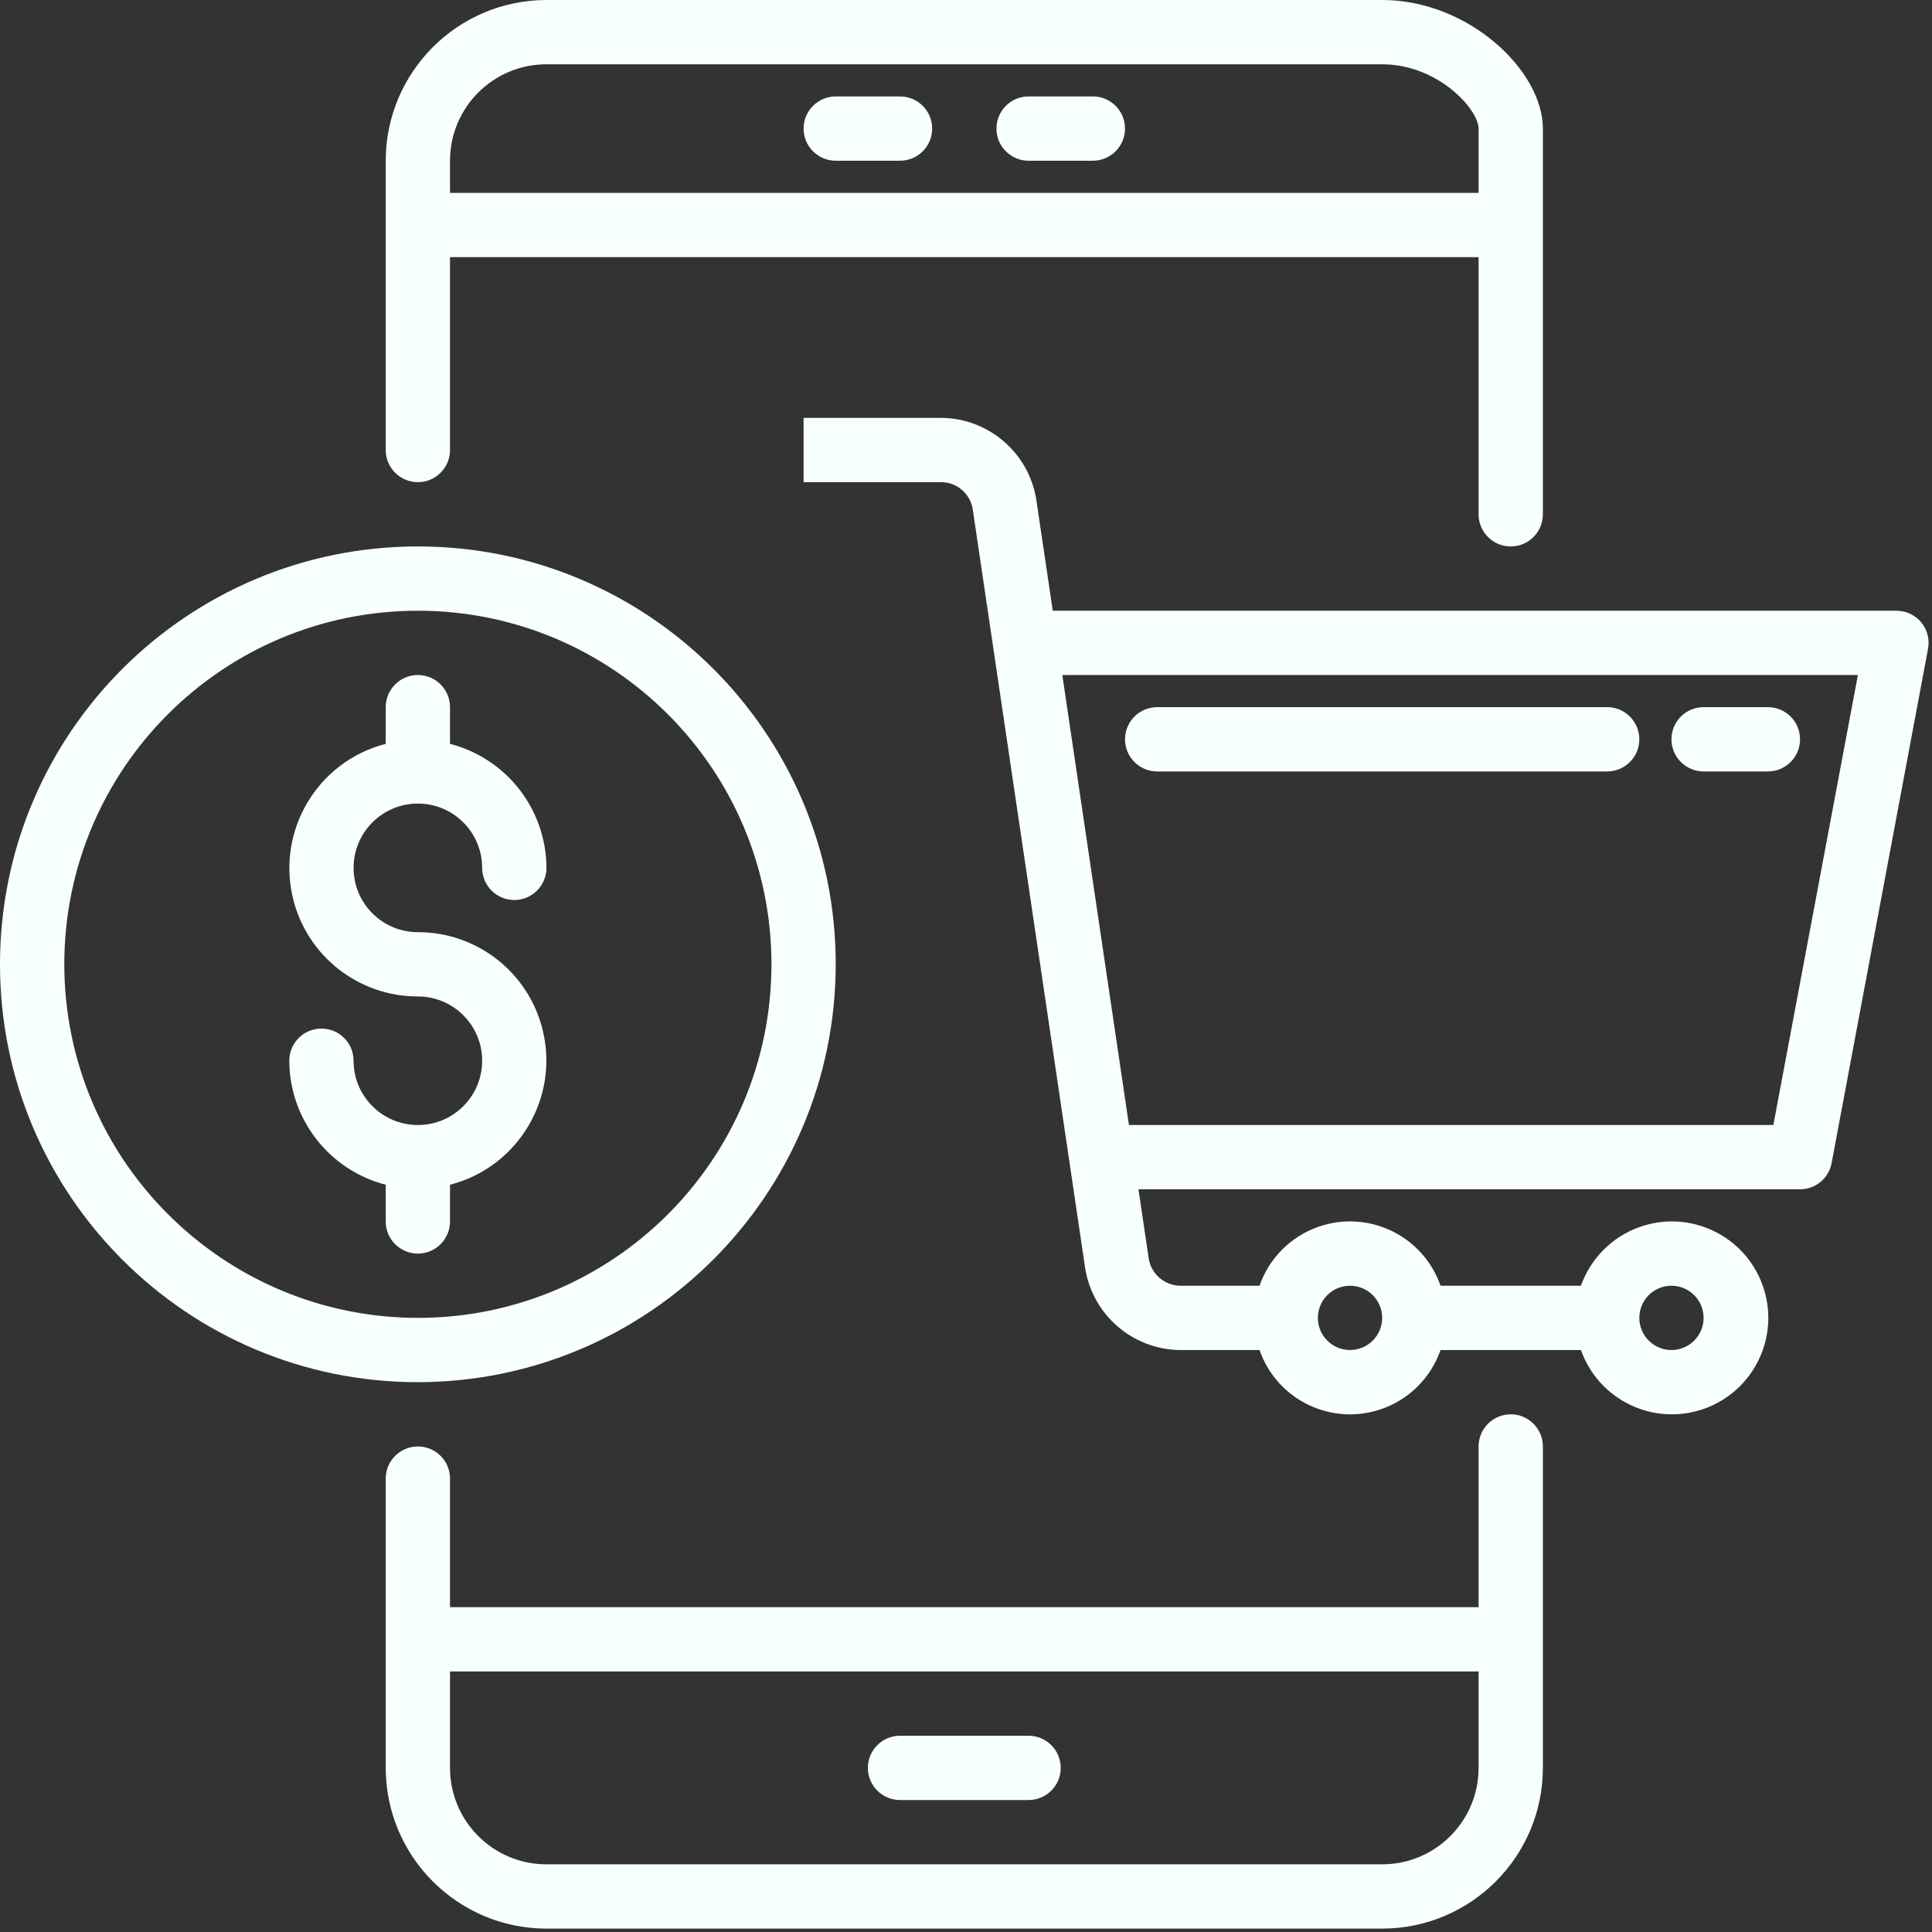
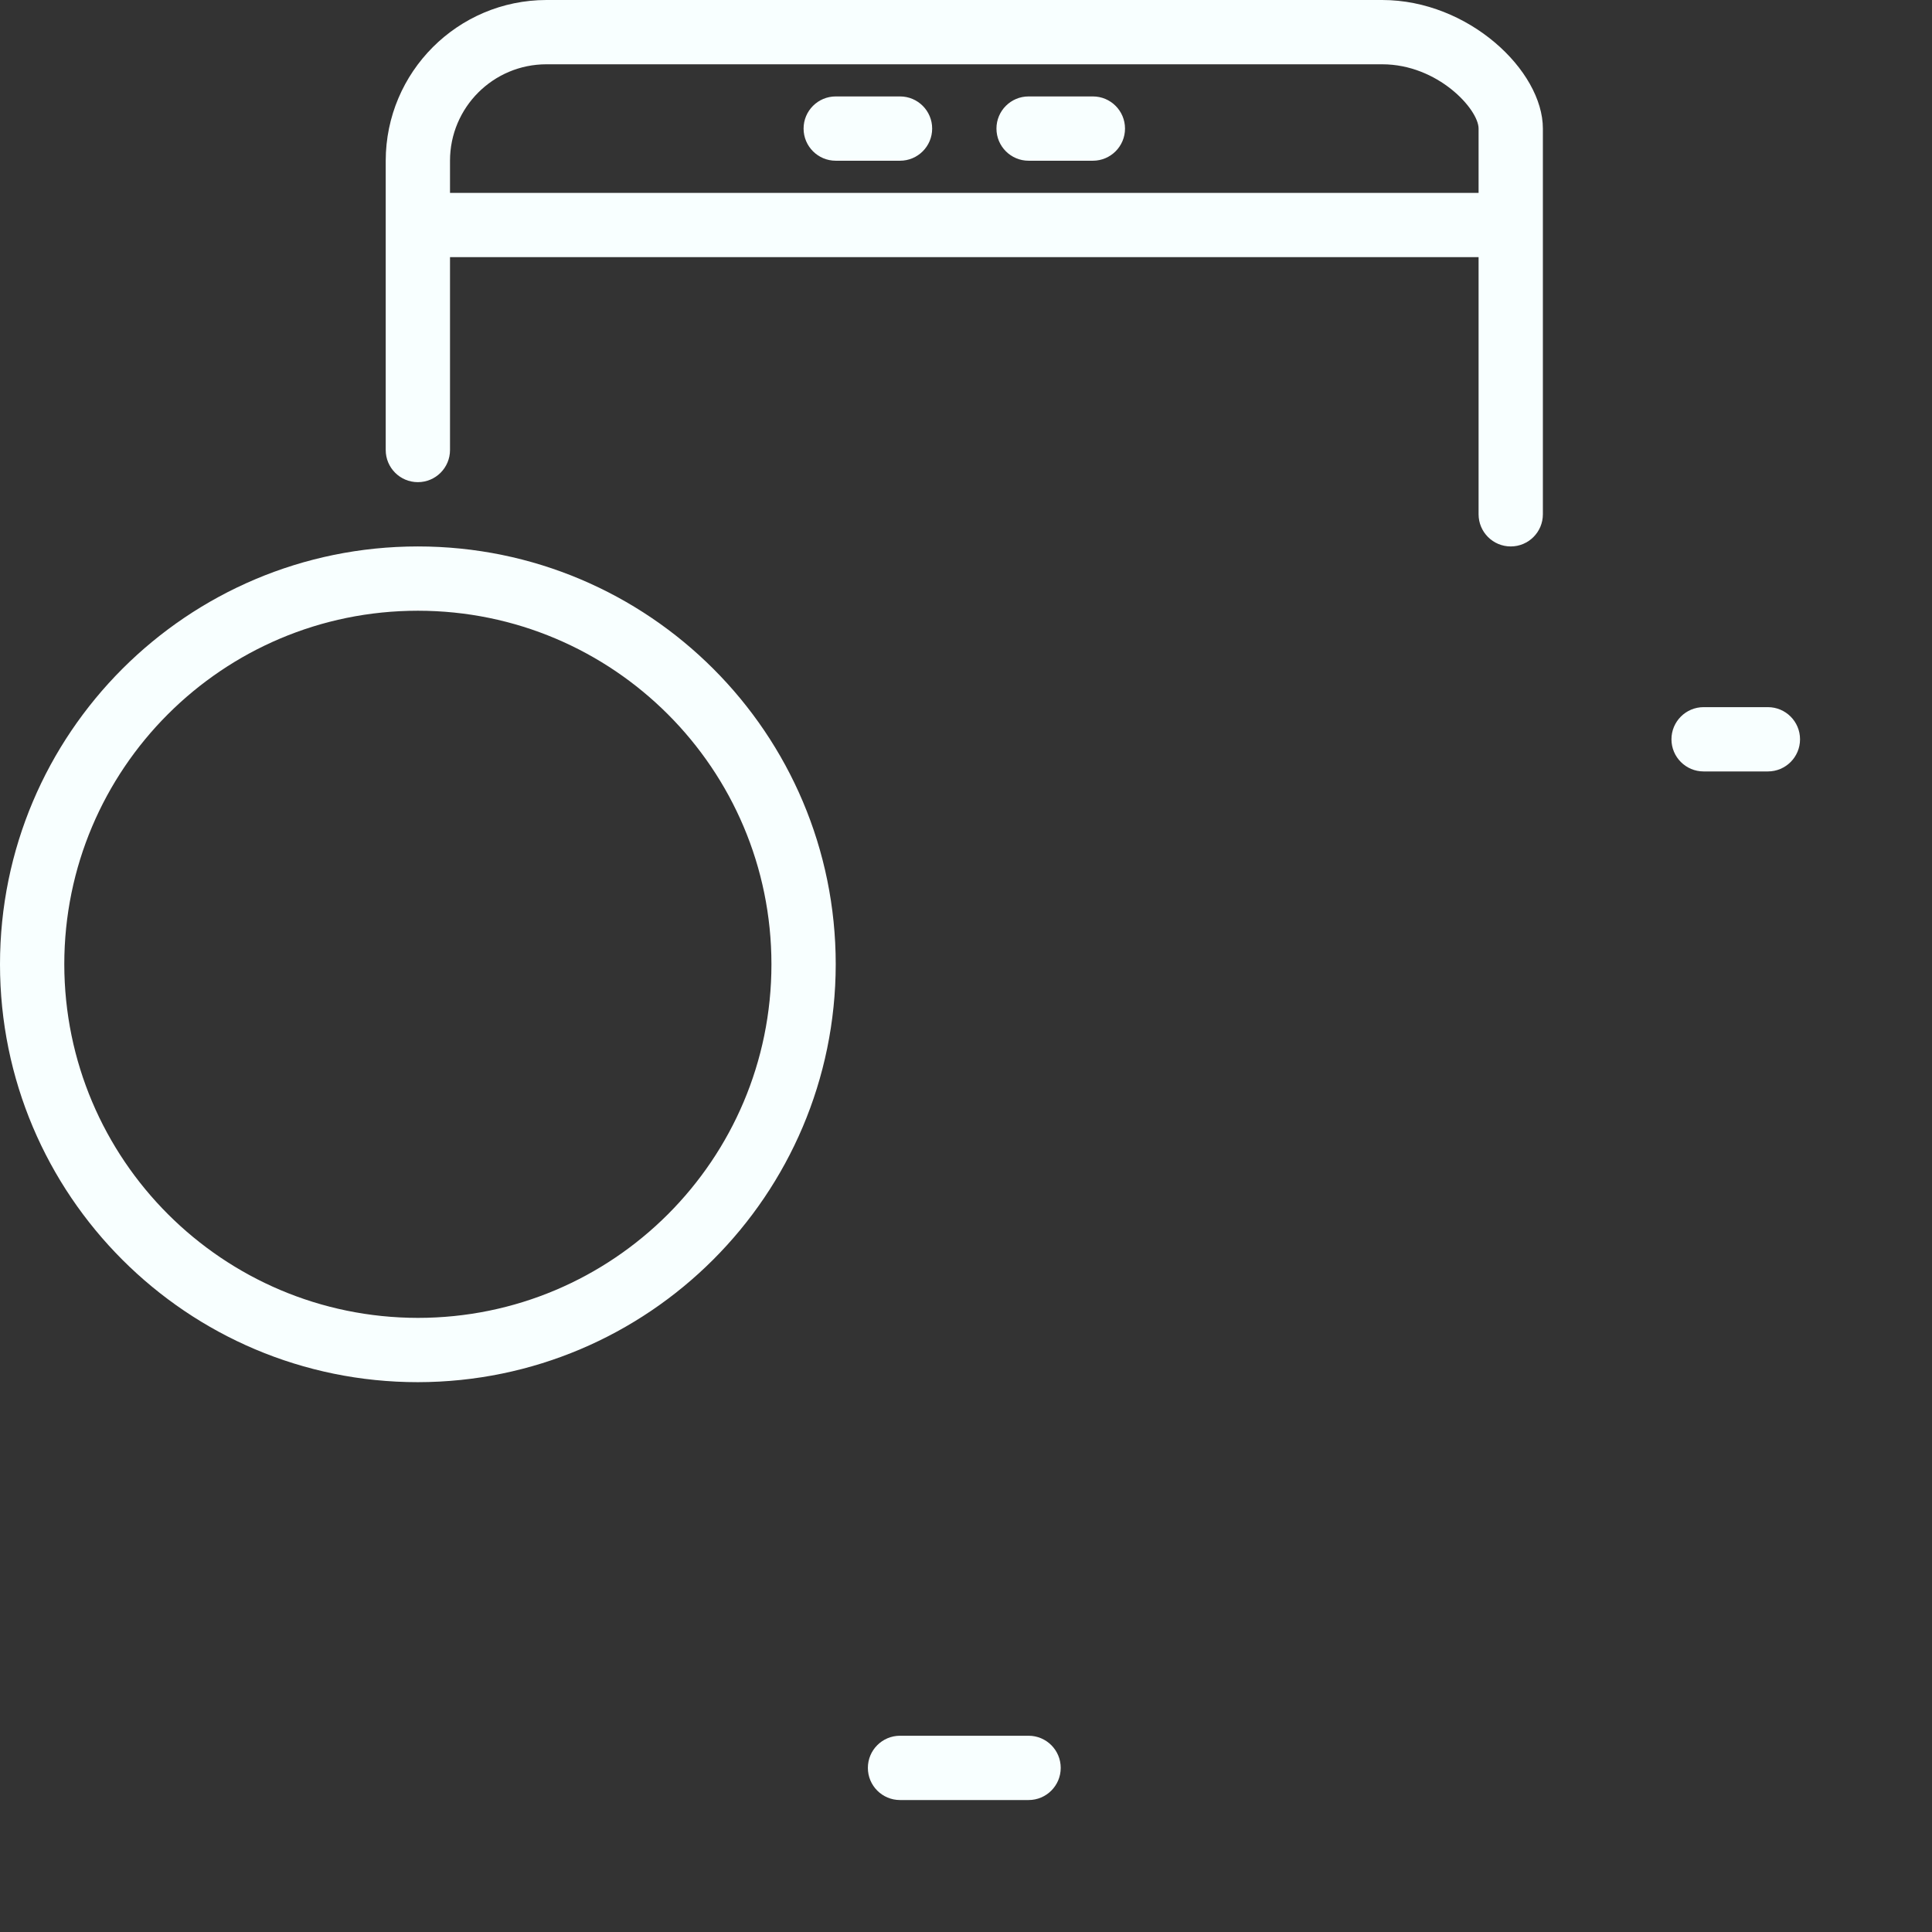
<svg xmlns="http://www.w3.org/2000/svg" width="105" height="105" viewBox="0 0 105 105" fill="none">
  <rect x="0" y="0" width="105" height="105" fill="#333333" stroke="none" />
  <path d="M48.914 97.828H55.902C56.866 97.828 57.648 97.046 57.648 96.081C57.648 95.116 56.866 94.334 55.902 94.334H48.914C47.949 94.334 47.167 95.116 47.167 96.081C47.167 97.046 47.949 97.828 48.914 97.828Z" fill="#F8FFFF" />
  <path d="M22.71 26.204C23.675 26.204 24.457 25.422 24.457 24.457V13.975H80.358V27.951C80.358 28.916 81.141 29.698 82.105 29.698C83.07 29.698 83.852 28.916 83.852 27.951V6.988C83.852 3.843 79.82 0 75.118 0H29.698C24.876 0.006 20.969 3.913 20.963 8.735V24.457C20.963 25.422 21.745 26.204 22.71 26.204ZM24.457 8.735C24.457 5.84 26.803 3.494 29.698 3.494H75.118C78.145 3.494 80.358 5.94 80.358 6.988V10.482H24.457V8.735Z" fill="#F8FFFF" />
-   <path d="M82.105 76.865C81.141 76.865 80.358 77.647 80.358 78.612V87.346H24.457V80.359C24.457 79.394 23.675 78.612 22.71 78.612C21.745 78.612 20.963 79.394 20.963 80.359V96.081C20.969 100.903 24.876 104.81 29.698 104.816H75.118C79.939 104.81 83.847 100.903 83.852 96.081V78.612C83.852 77.647 83.07 76.865 82.105 76.865ZM80.358 96.081C80.358 98.975 78.012 101.322 75.118 101.322H29.698C26.803 101.322 24.457 98.975 24.457 96.081V90.84H80.358V96.081Z" fill="#F8FFFF" />
  <path d="M48.914 5.241H45.42C44.456 5.241 43.673 6.023 43.673 6.988C43.673 7.952 44.456 8.735 45.42 8.735H48.914C49.879 8.735 50.661 7.952 50.661 6.988C50.661 6.023 49.879 5.241 48.914 5.241Z" fill="#F8FFFF" />
  <path d="M59.396 5.241H55.902C54.937 5.241 54.155 6.023 54.155 6.988C54.155 7.952 54.937 8.735 55.902 8.735H59.396C60.36 8.735 61.142 7.952 61.142 6.988C61.142 6.023 60.36 5.241 59.396 5.241Z" fill="#F8FFFF" />
-   <path d="M104.414 33.822C104.082 33.422 103.589 33.191 103.069 33.192H57.215L56.325 27.184C55.931 24.621 53.733 22.724 51.14 22.71H43.673V26.204H51.14C52.006 26.203 52.742 26.838 52.869 27.696L58.973 68.897C59.366 71.46 61.565 73.357 64.158 73.371H68.452C69.398 76.088 72.368 77.523 75.085 76.577C76.587 76.053 77.767 74.873 78.29 73.371H85.921C86.886 76.1 89.88 77.53 92.609 76.565C95.338 75.6 96.768 72.606 95.803 69.877C94.838 67.148 91.844 65.718 89.115 66.683C87.623 67.211 86.449 68.385 85.921 69.877H78.29C77.344 67.16 74.374 65.725 71.657 66.671C70.156 67.195 68.975 68.375 68.452 69.877H64.158C63.293 69.873 62.56 69.24 62.428 68.385L61.873 64.636H97.828C98.668 64.636 99.388 64.038 99.544 63.213L104.784 35.262C104.881 34.751 104.745 34.223 104.414 33.822ZM90.84 69.877C91.805 69.877 92.587 70.659 92.587 71.624C92.587 72.589 91.805 73.371 90.84 73.371C89.876 73.371 89.094 72.589 89.094 71.624C89.094 70.659 89.876 69.877 90.84 69.877ZM73.371 69.877C74.336 69.877 75.118 70.659 75.118 71.624C75.118 72.589 74.336 73.371 73.371 73.371C72.406 73.371 71.624 72.589 71.624 71.624C71.624 70.659 72.406 69.877 73.371 69.877ZM96.378 61.142H61.356L57.734 36.685H100.973L96.378 61.142Z" fill="#F8FFFF" />
  <path d="M45.42 52.408C45.42 39.865 35.253 29.698 22.71 29.698C10.168 29.698 0 39.865 0 52.408C0 64.95 10.168 75.118 22.71 75.118C35.246 75.103 45.406 64.944 45.42 52.408ZM3.494 52.408C3.494 41.795 12.097 33.192 22.71 33.192C33.323 33.192 41.926 41.795 41.926 52.408C41.926 63.021 33.323 71.624 22.71 71.624C12.102 71.612 3.506 63.015 3.494 52.408Z" fill="#F8FFFF" />
-   <path d="M24.457 66.383V64.388C28.187 63.428 30.432 59.626 29.472 55.896C28.678 52.812 25.895 50.657 22.71 50.661C20.78 50.661 19.216 49.097 19.216 47.167C19.216 45.237 20.78 43.673 22.71 43.673C24.64 43.673 26.204 45.237 26.204 47.167C26.204 48.132 26.986 48.914 27.951 48.914C28.915 48.914 29.698 48.132 29.698 47.167C29.686 43.99 27.533 41.221 24.457 40.427V38.432C24.457 37.468 23.675 36.685 22.71 36.685C21.745 36.685 20.963 37.468 20.963 38.432V40.427C17.233 41.387 14.988 45.189 15.947 48.919C16.741 52.004 19.525 54.159 22.71 54.155C24.64 54.155 26.204 55.719 26.204 57.649C26.204 59.578 24.64 61.142 22.71 61.142C20.78 61.142 19.216 59.578 19.216 57.649C19.216 56.684 18.434 55.902 17.469 55.902C16.504 55.902 15.722 56.684 15.722 57.649C15.734 60.825 17.887 63.594 20.963 64.388V66.383C20.963 67.348 21.745 68.13 22.71 68.13C23.675 68.13 24.457 67.348 24.457 66.383Z" fill="#F8FFFF" />
-   <path d="M62.889 41.926H87.347C88.311 41.926 89.093 41.144 89.093 40.179C89.093 39.215 88.311 38.432 87.347 38.432H62.889C61.925 38.432 61.143 39.215 61.143 40.179C61.143 41.144 61.925 41.926 62.889 41.926Z" fill="#F8FFFF" />
  <path d="M92.587 41.926H96.081C97.046 41.926 97.828 41.144 97.828 40.179C97.828 39.215 97.046 38.432 96.081 38.432H92.587C91.623 38.432 90.84 39.215 90.84 40.179C90.84 41.144 91.623 41.926 92.587 41.926Z" fill="#F8FFFF" />
</svg>